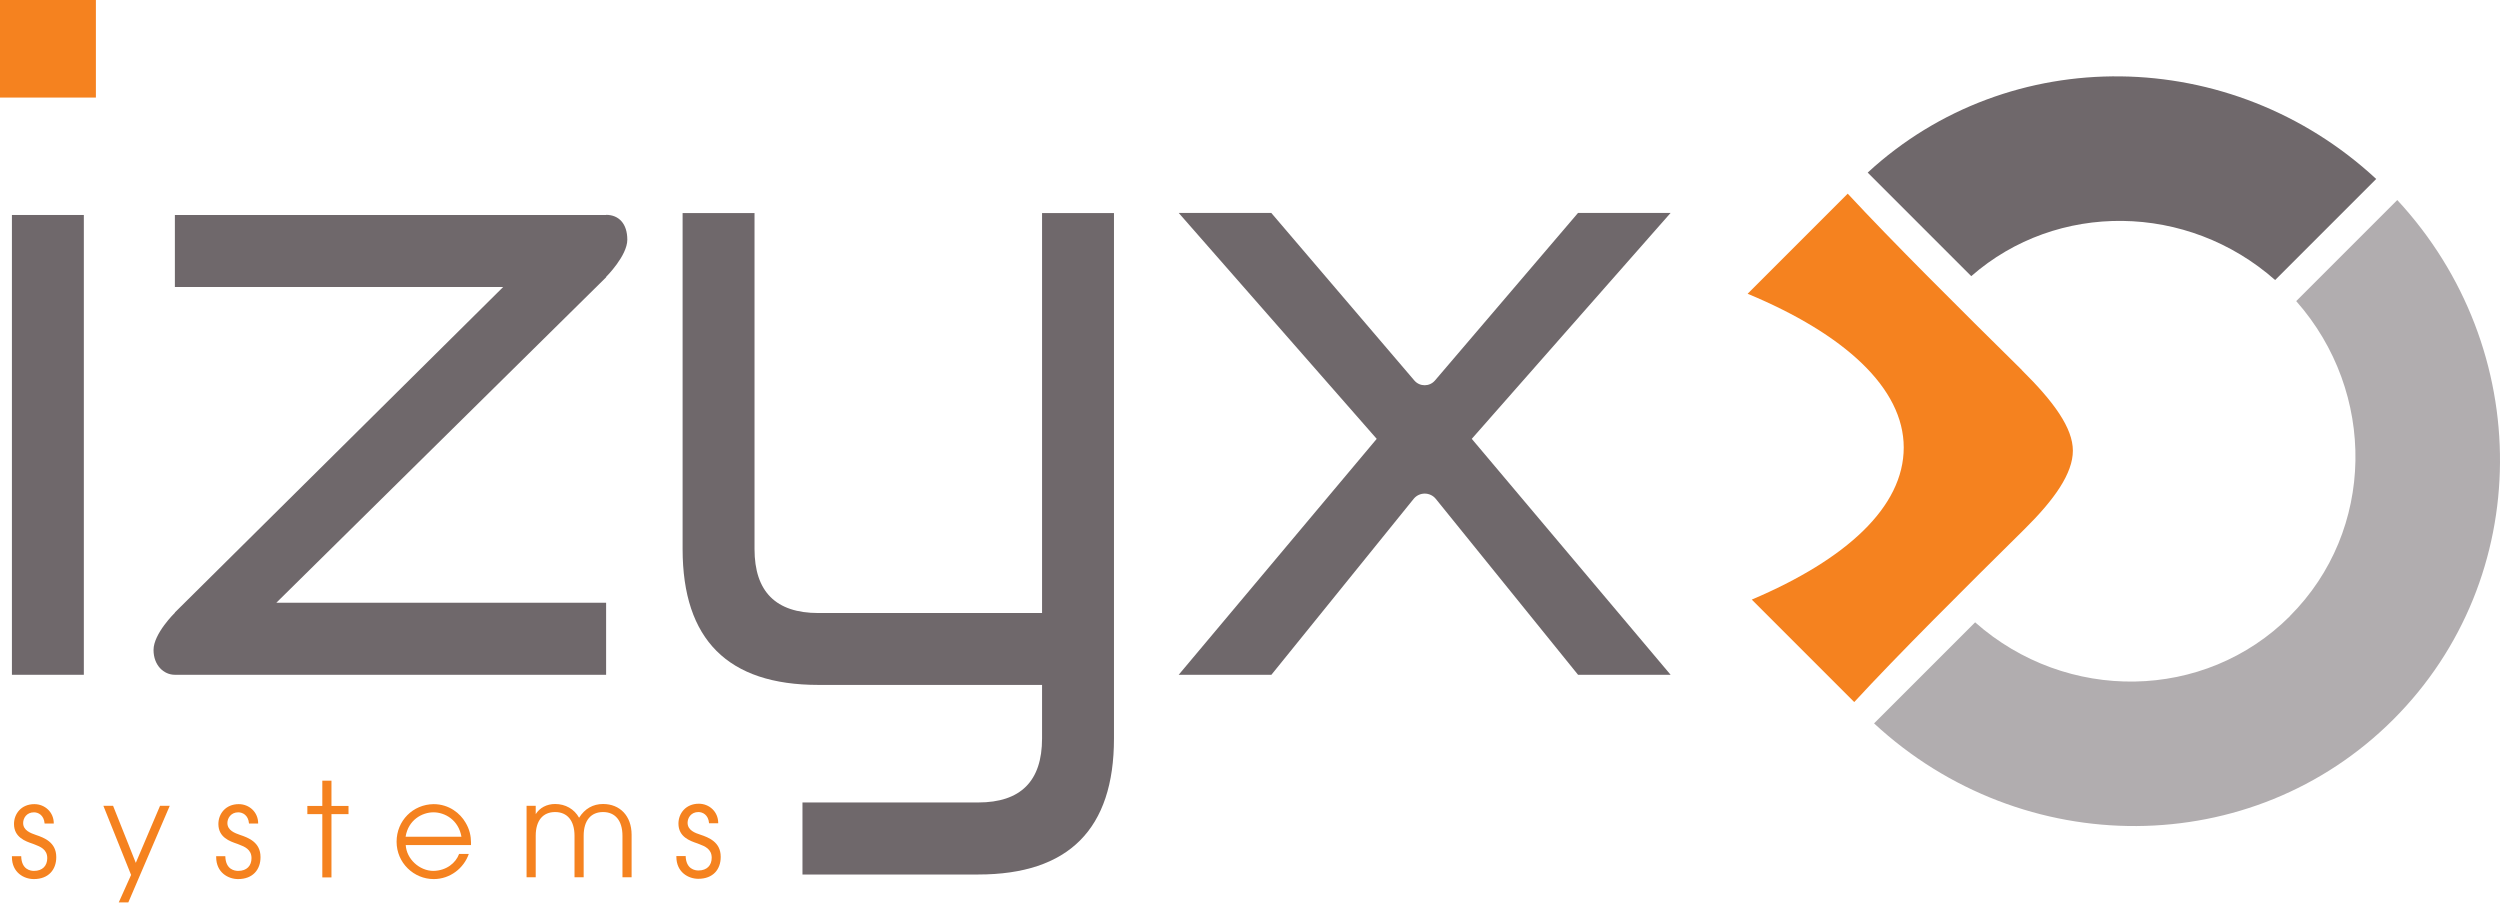
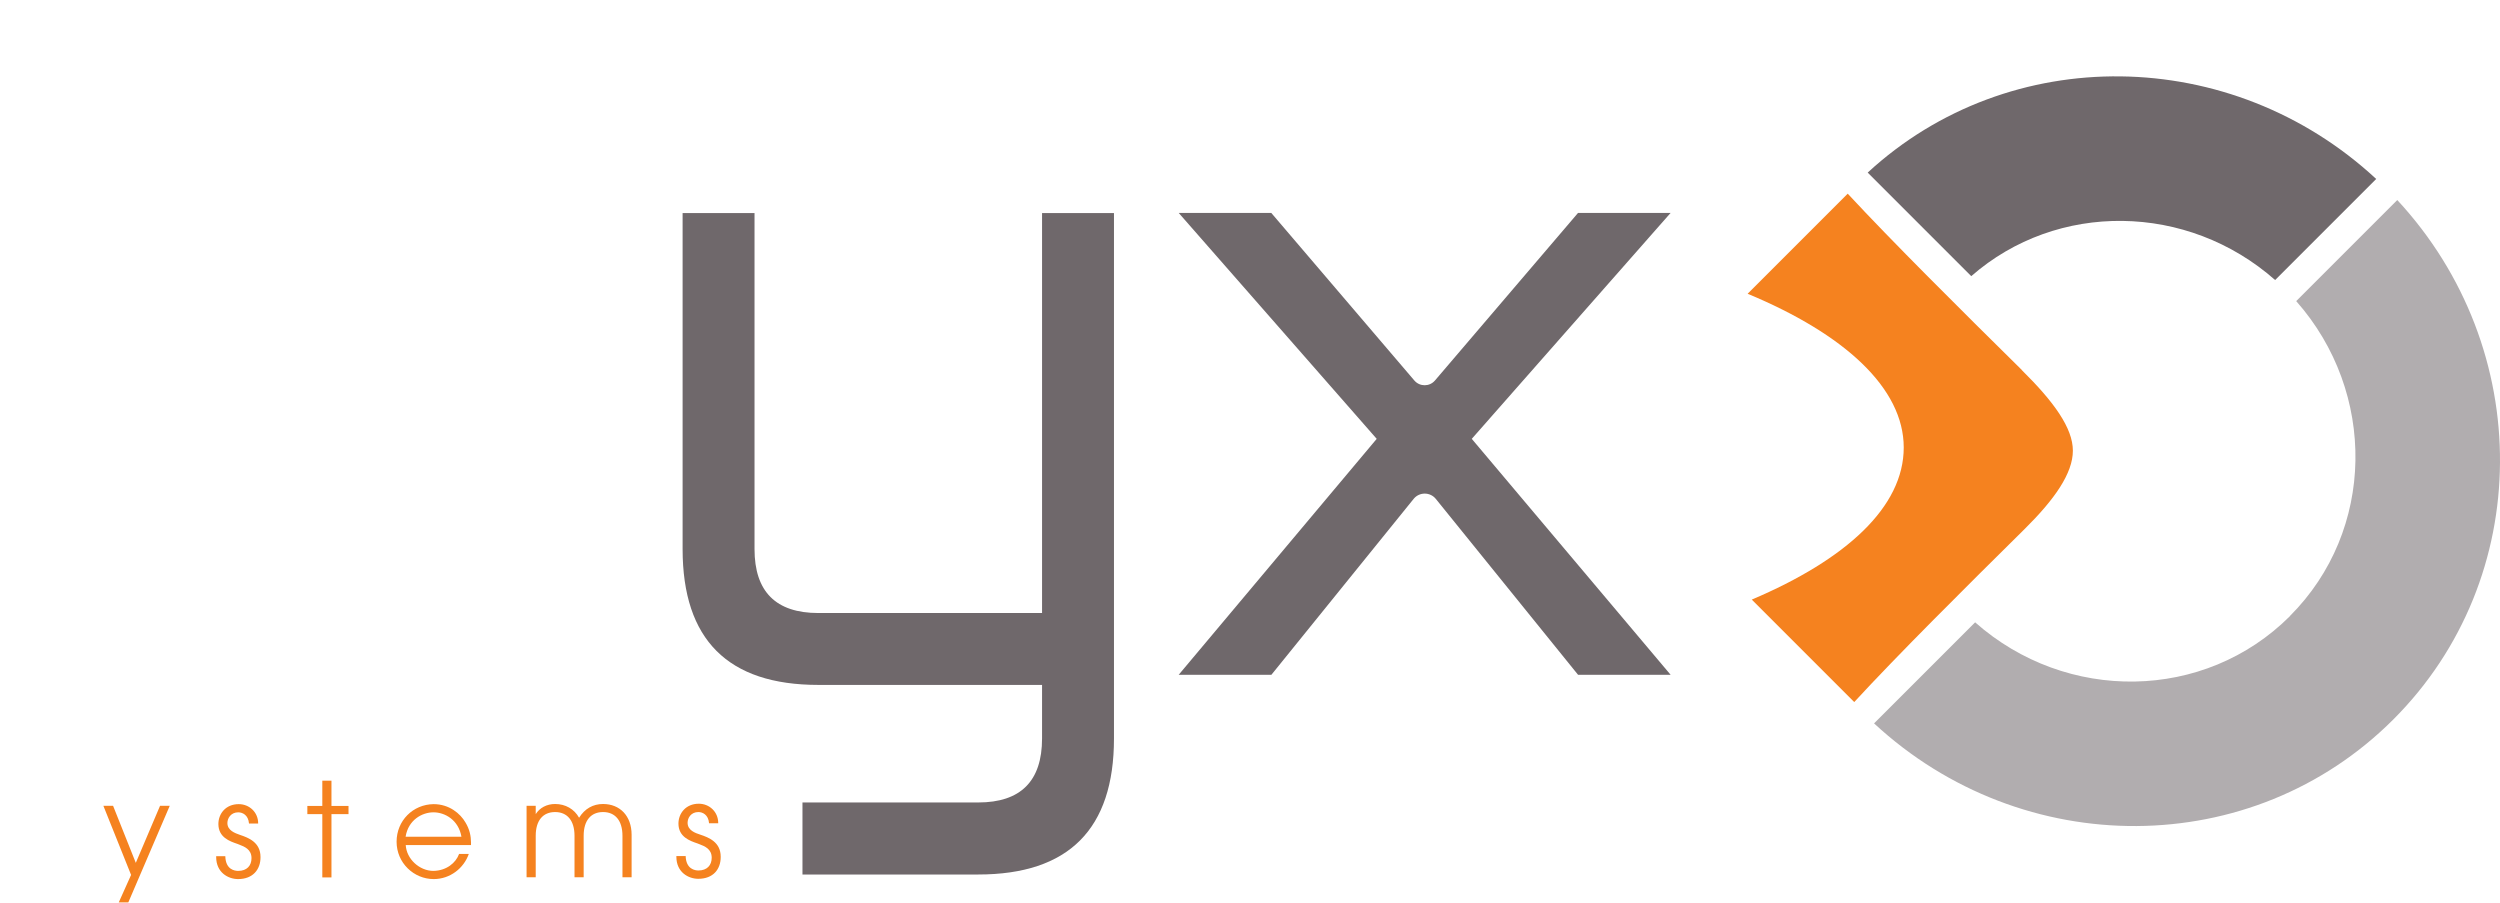
<svg xmlns="http://www.w3.org/2000/svg" width="844" height="305" viewBox="0 0 844 305" fill="none">
  <path d="M464.776 148.155L397.925 227.808H429.222L477.267 168.396C479.185 166.054 482.787 166.054 484.705 168.396L532.75 227.808H564L496.869 148.155L564 71.876H532.75L484.425 128.476C482.6 130.585 479.325 130.585 477.501 128.476L429.175 71.876H397.925L464.776 148.155Z" fill="#6F686B" />
-   <path d="M230.447 71.922H254.727V185.358C254.727 199.742 261.931 206.958 276.293 206.958H351.798V71.922H376.078V249.314C376.078 279.911 360.781 295.232 330.232 295.232H270.913V270.914H330.232C344.594 270.914 351.798 263.699 351.798 249.314V231.228H276.293C245.744 231.228 230.447 215.954 230.447 185.358V71.922Z" fill="#6F686B" />
-   <path d="M4.023 72.578H28.303V227.808H4.023V72.578Z" fill="#6F686B" />
-   <path d="M204.623 72.578H59.039V96.896H169.865L59.039 206.77V206.864C59.039 206.864 51.834 213.892 51.834 219.421C51.834 224.622 55.296 227.808 59.039 227.808H204.623V203.49H93.283L204.623 93.616V93.475C204.623 93.475 211.781 86.353 211.781 80.918C211.781 75.483 208.88 72.531 204.623 72.531V72.578Z" fill="#6F686B" />
-   <path d="M32.373 0H0V32.939H32.373V0Z" fill="#F5821F" />
+   <path d="M230.447 71.922H254.727V185.358C254.727 199.742 261.931 206.958 276.293 206.958H351.798V71.922H376.078V249.314C376.078 279.911 360.781 295.232 330.232 295.232H270.913V270.914H330.232C344.594 270.914 351.798 263.699 351.798 249.314V231.228H276.293C245.744 231.228 230.447 215.954 230.447 185.358Z" fill="#6F686B" />
  <path d="M103.762 274.85H108.814V296.216H111.902V274.85H117.656V272.086H111.902V263.558H108.814V272.086H103.762V274.85Z" fill="#F5821F" />
  <path d="M231.476 288.907C231.569 293.498 234.704 293.873 235.78 293.873C238.68 293.873 240.271 292.14 240.271 289.563C240.271 286.594 237.886 285.677 236.077 284.982L236.075 284.981L235.853 284.896L235.752 284.856L235.674 284.826L235.615 284.802L235.511 284.761L235.452 284.737L235.412 284.723C232.931 283.879 229.043 282.557 229.043 278.036C229.043 274.663 231.476 271.336 235.92 271.336C239.475 271.336 242.469 274.054 242.469 277.849V277.943H239.382C239.148 274.991 237.136 274.147 235.78 274.147C233.3 274.147 232.131 276.115 232.131 277.755C232.131 280.332 234.704 281.222 236.435 281.785C239.242 282.722 243.312 284.268 243.312 289.235V289.328C243.312 293.452 240.785 296.685 235.733 296.685C232.411 296.685 228.341 294.482 228.341 289.235V289H231.429L231.476 288.907Z" fill="#F5821F" />
-   <path d="M7.158 289.047C7.251 293.639 10.386 294.014 11.461 294.014C14.362 294.014 15.953 292.28 15.953 289.703C15.953 286.735 13.568 285.818 11.758 285.122C11.54 285.039 11.33 284.958 11.134 284.877L11.094 284.864C8.613 284.02 4.725 282.698 4.725 278.177C4.725 274.757 7.158 271.477 11.602 271.477C15.157 271.477 18.151 274.194 18.151 277.943V278.036H15.064C14.83 275.085 12.818 274.241 11.461 274.241C8.982 274.241 7.813 276.209 7.813 277.849C7.813 280.364 10.355 281.259 12.086 281.868L12.117 281.879C14.923 282.816 18.993 284.362 18.993 289.328V289.422C18.993 293.499 16.467 296.778 11.415 296.778C8.093 296.778 4.023 294.576 4.023 289.328V289.047H7.158Z" fill="#F5821F" />
  <path d="M34.899 272.039L44.255 295.373L40.092 304.65H43.32L57.307 272.039H54.033L45.846 291.296L38.174 272.039H34.899Z" fill="#F5821F" />
  <path d="M76.067 289.047C76.161 293.639 79.295 294.014 80.418 294.014C83.318 294.014 84.909 292.28 84.909 289.703C84.909 286.735 82.524 285.818 80.715 285.122C80.496 285.039 80.287 284.958 80.09 284.877L80.076 284.872C77.596 284.029 73.728 282.713 73.728 278.177C73.728 274.757 76.161 271.477 80.605 271.477C84.16 271.477 87.154 274.194 87.154 277.943V278.036H84.067C83.833 275.085 81.821 274.241 80.418 274.241C77.985 274.241 76.769 276.209 76.769 277.849C76.769 280.364 79.311 281.259 81.042 281.868L81.073 281.879C83.879 282.816 87.95 284.362 87.95 289.328V289.422C87.95 293.499 85.423 296.778 80.371 296.778C77.049 296.778 72.979 294.576 72.979 289.328V289.047H76.067Z" fill="#F5821F" />
  <path fill-rule="evenodd" clip-rule="evenodd" d="M136.977 285.252C137.211 289.984 141.608 294.014 146.333 294.014C150.731 293.92 153.865 291.343 154.988 288.298H158.263C156.578 293.124 151.947 296.778 146.427 296.778C139.69 296.778 133.889 291.296 133.889 284.174C133.889 277.052 139.41 271.57 146.38 271.477C151.666 271.477 155.409 274.663 157.14 277.662C158.543 279.957 159.011 282.3 159.011 284.409V285.299H137.07L136.977 285.252ZM155.783 282.488C154.801 276.771 150.169 274.241 146.333 274.241C142.497 274.241 137.819 276.818 136.93 282.488H155.783Z" fill="#F5821F" />
  <path d="M187.407 271.43C184.601 271.43 182.215 272.695 180.858 274.85V272.039H177.77V296.169H180.858V282.16C180.858 276.959 183.337 274.147 187.407 274.147C191.477 274.147 193.957 277.006 193.957 282.16V296.169H197.044V282.16C197.044 276.959 199.524 274.147 203.594 274.147C207.664 274.147 210.143 277.006 210.143 282.16V296.169H213.231V281.832C213.231 275.413 209.254 271.43 203.594 271.43C200.179 271.43 197.419 273.023 195.501 276.068C193.863 273.117 190.869 271.43 187.407 271.43Z" fill="#F5821F" />
  <path d="M768.088 94.541L802.208 60.421C753.298 15.068 678.412 14.132 630.532 58.268L665.495 93.23C694.466 67.863 738.508 68.424 768.088 94.541Z" fill="#6F686B" />
  <path d="M773.096 207.993C744.265 236.824 697.649 237.386 666.805 210.099L632.685 244.219C682.905 290.742 760.365 290.555 808.012 242.862C855.658 195.216 855.892 117.755 809.322 67.535L775.202 101.655C802.489 132.545 801.927 179.115 773.096 207.946V207.993Z" fill="#B1ADAF" />
  <path d="M682.578 124.916C661.937 104.557 638.629 81.389 623.792 65.382L590 99.174C622.669 112.747 642.701 131.001 642.701 151.08C642.701 171.158 623.277 188.897 591.404 202.423L625.992 237.011C640.688 221.051 663.575 198.304 683.607 178.507C693.623 168.584 699.801 159.785 699.801 152.156C699.801 144.527 693.436 135.681 682.531 124.916H682.578Z" fill="#F5821F" />
</svg>